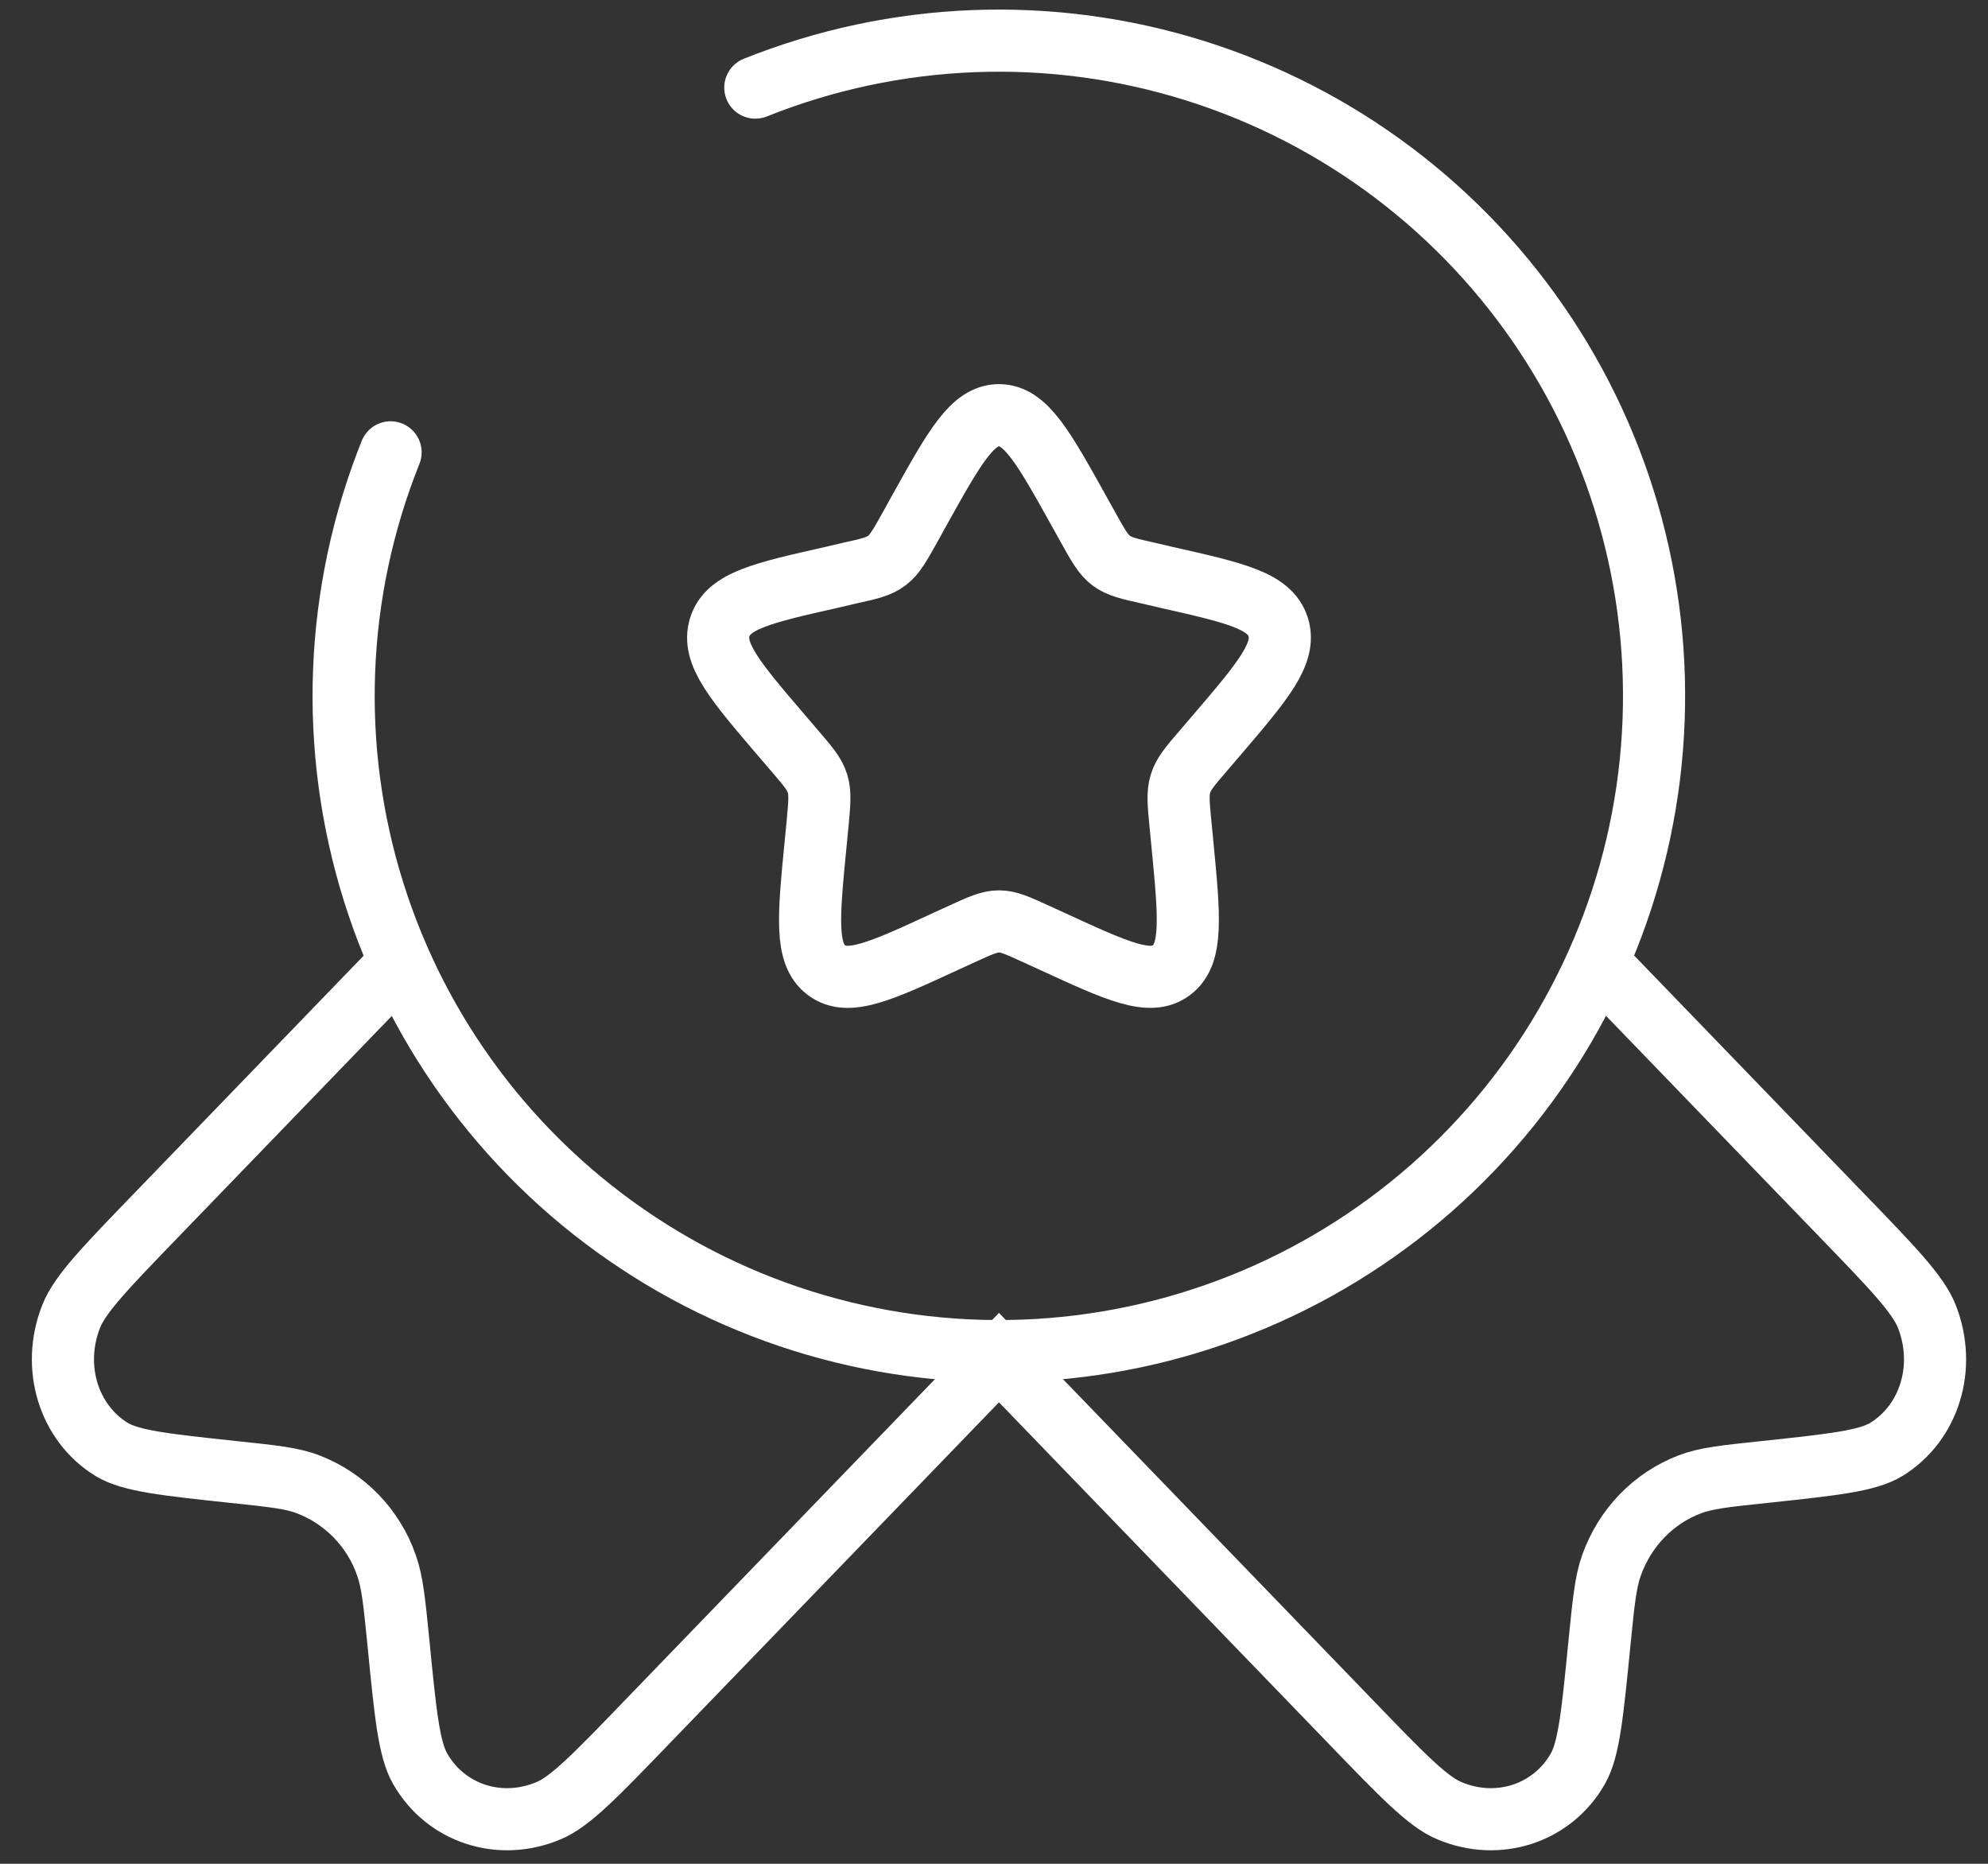
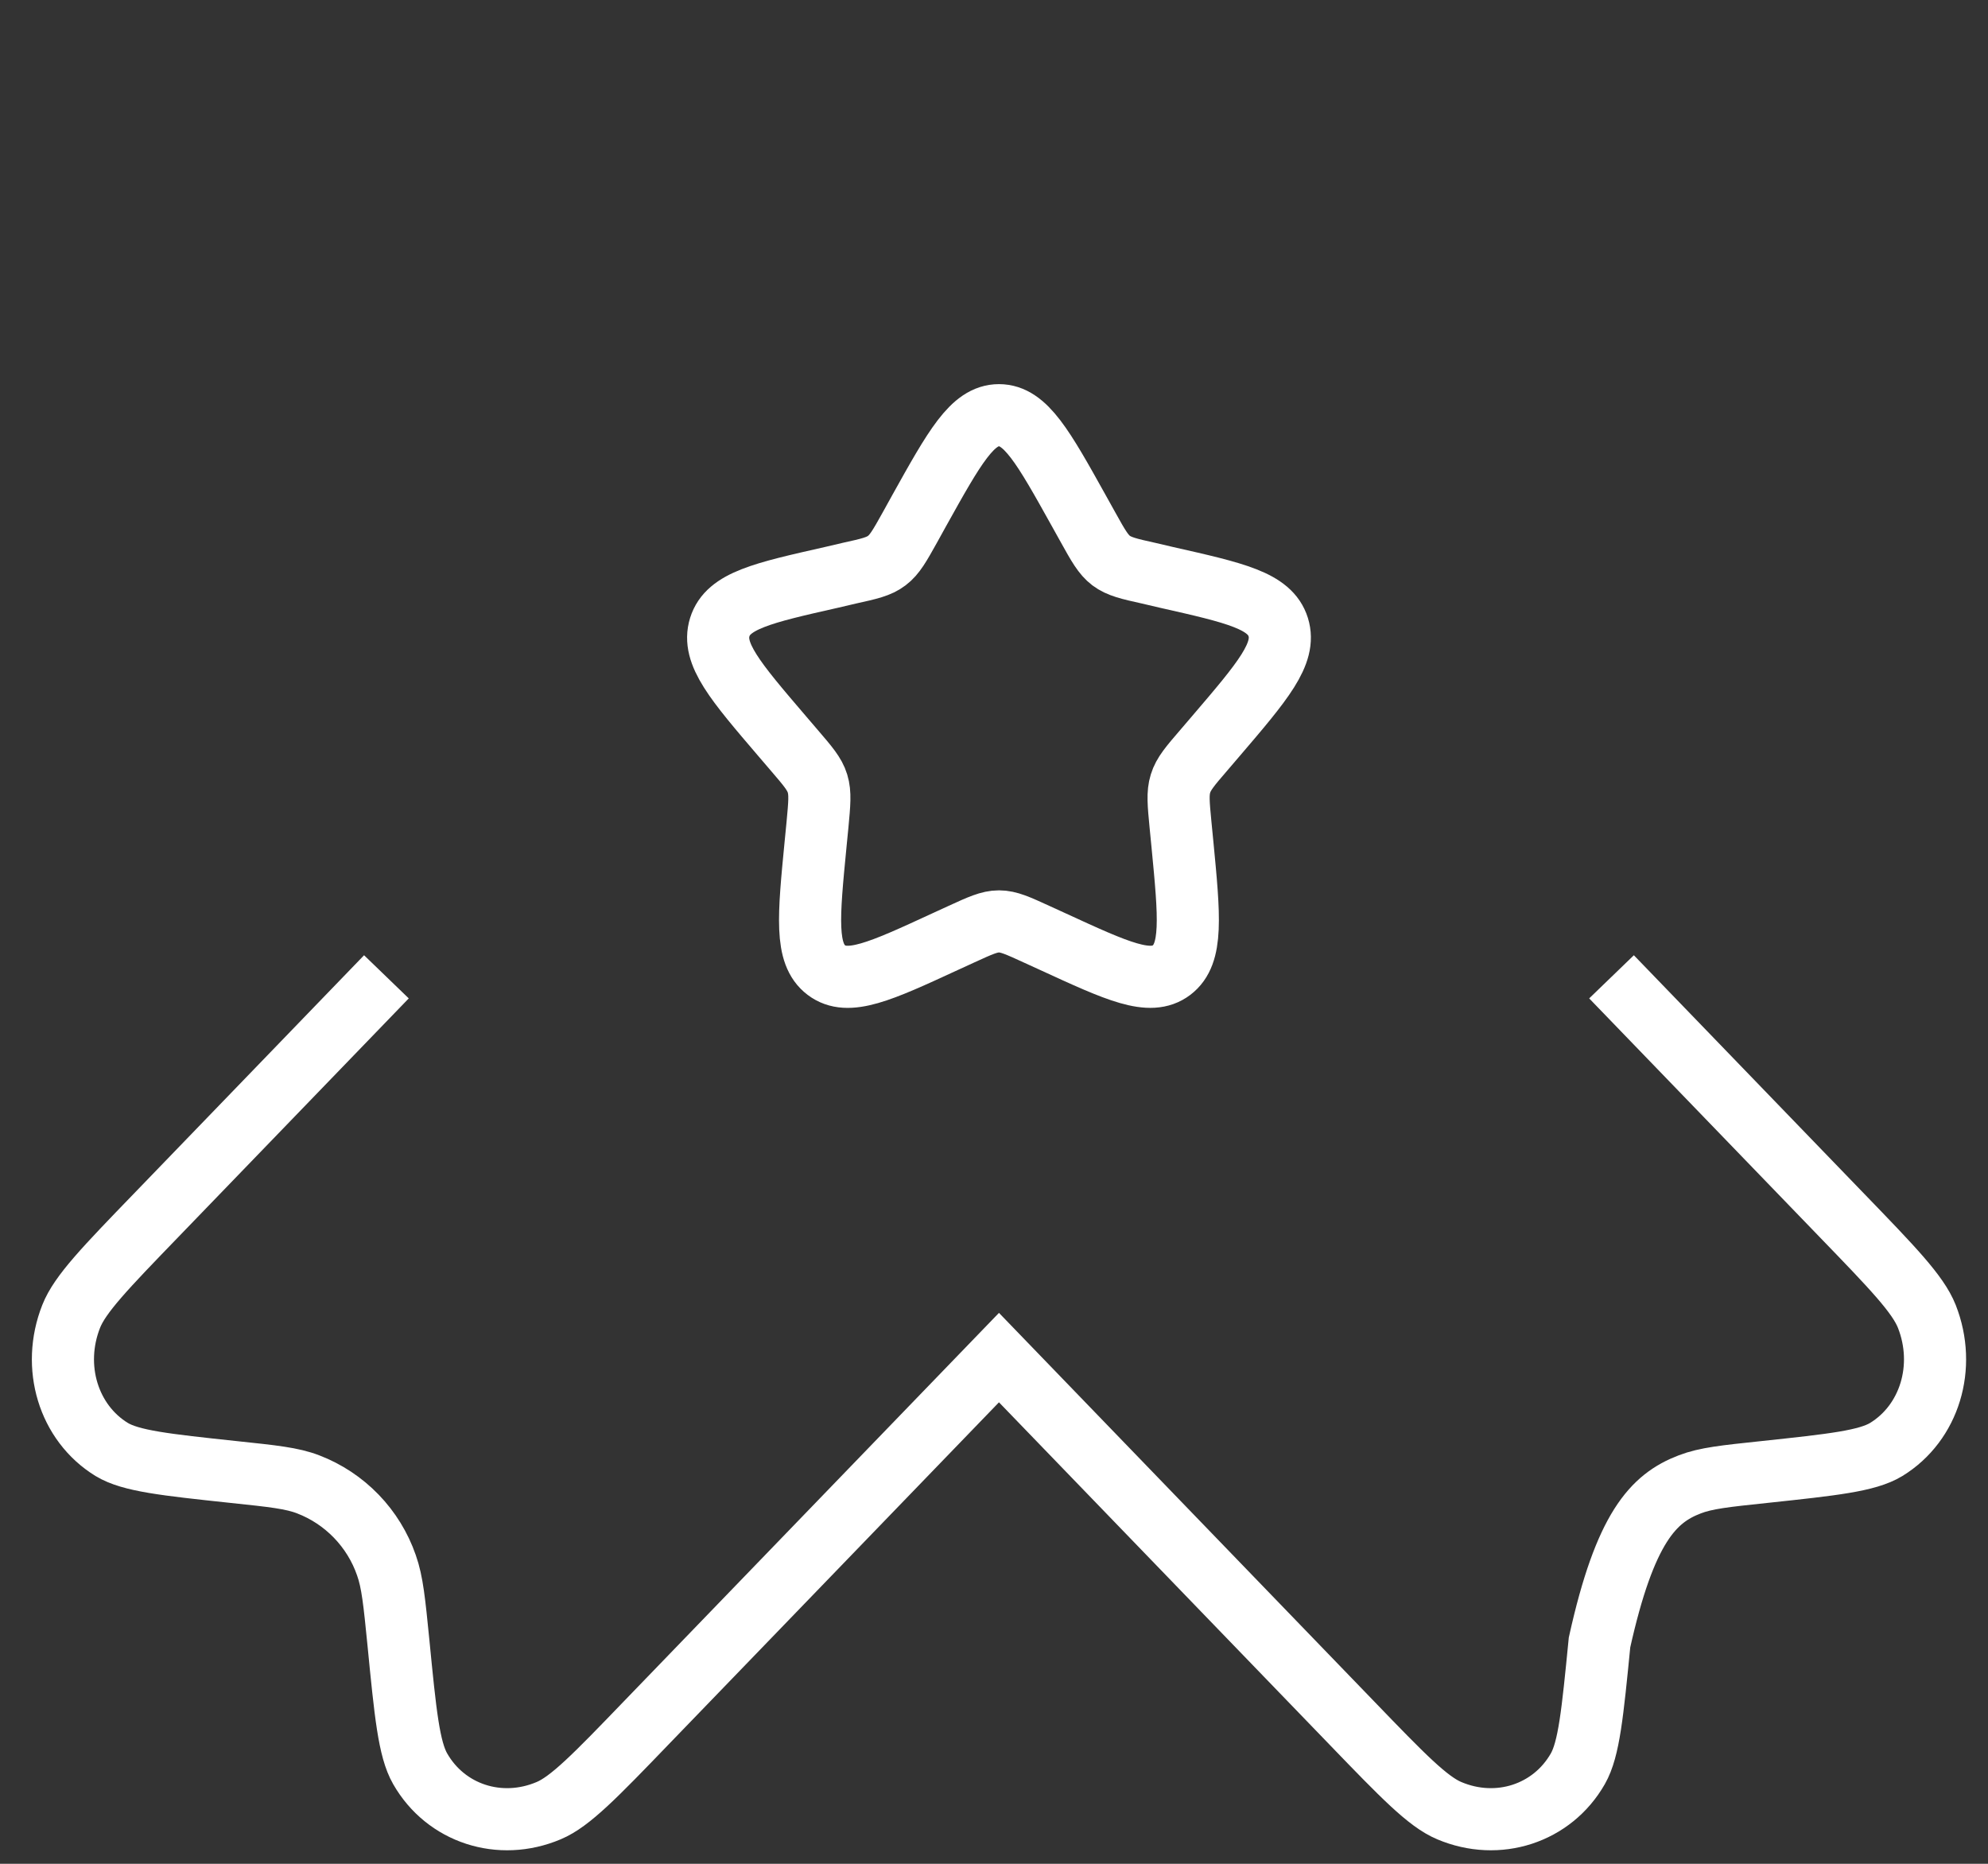
<svg xmlns="http://www.w3.org/2000/svg" width="32" height="30" viewBox="0 0 32 30" fill="none">
  <rect x="0" y="0" width="32" height="30" fill="#333333" stroke="none" />
-   <path d="M6.22 15.723L2.508 19.567C1.694 20.409 1.287 20.831 1.146 21.188C0.825 22 1.101 22.903 1.798 23.331C2.106 23.517 2.659 23.576 3.764 23.694C4.39 23.76 4.702 23.792 4.962 23.893C5.254 24.005 5.517 24.18 5.735 24.405C5.952 24.63 6.118 24.899 6.22 25.194C6.317 25.466 6.348 25.788 6.413 26.436C6.525 27.581 6.582 28.154 6.763 28.47C7.176 29.193 8.048 29.476 8.831 29.145C9.178 29 9.585 28.58 10.398 27.736L16.08 21.852L21.762 27.736C22.576 28.58 22.982 29 23.329 29.145C24.112 29.476 24.985 29.193 25.398 28.47C25.578 28.154 25.634 27.581 25.747 26.436C25.812 25.788 25.843 25.466 25.94 25.194C26.157 24.589 26.612 24.117 27.198 23.893C27.459 23.792 27.771 23.76 28.396 23.694C29.502 23.576 30.055 23.517 30.362 23.331C31.06 22.903 31.335 22 31.015 21.188C30.873 20.831 30.466 20.409 29.652 19.567L25.94 15.723M14.793 8.224C15.366 7.195 15.652 6.683 16.08 6.683C16.508 6.683 16.794 7.195 17.367 8.224L17.515 8.49C17.677 8.782 17.759 8.927 17.885 9.023C18.013 9.119 18.171 9.156 18.488 9.226L18.774 9.293C19.886 9.544 20.442 9.669 20.575 10.094C20.707 10.519 20.328 10.964 19.57 11.85L19.374 12.079C19.158 12.33 19.05 12.455 19.002 12.612C18.953 12.769 18.97 12.936 19.002 13.272L19.032 13.578C19.146 14.761 19.203 15.353 18.858 15.615C18.512 15.877 17.991 15.637 16.95 15.158L16.681 15.035C16.384 14.899 16.237 14.831 16.08 14.831C15.924 14.831 15.776 14.899 15.479 15.035L15.211 15.158C14.17 15.639 13.648 15.877 13.302 15.615C12.955 15.353 13.014 14.761 13.129 13.578L13.159 13.272C13.19 12.936 13.207 12.769 13.159 12.612C13.111 12.455 13.002 12.33 12.787 12.079L12.591 11.85C11.833 10.964 11.453 10.521 11.586 10.094C11.718 9.669 12.274 9.544 13.386 9.293L13.672 9.226C13.989 9.156 14.147 9.121 14.275 9.023C14.402 8.927 14.483 8.782 14.646 8.49L14.793 8.224Z" stroke="white" />
-   <path d="M6.287 7.281C5.384 9.537 5.287 12.034 6.013 14.353C6.739 16.671 8.243 18.668 10.271 20.005C12.299 21.343 14.726 21.939 17.143 21.694C19.56 21.449 21.818 20.377 23.536 18.659C25.254 16.941 26.326 14.683 26.571 12.266C26.816 9.849 26.22 7.422 24.882 5.394C23.545 3.366 21.548 1.862 19.23 1.136C16.911 0.41 14.414 0.507 12.158 1.41" stroke="white" stroke-linecap="round" />
+   <path d="M6.22 15.723L2.508 19.567C1.694 20.409 1.287 20.831 1.146 21.188C0.825 22 1.101 22.903 1.798 23.331C2.106 23.517 2.659 23.576 3.764 23.694C4.39 23.76 4.702 23.792 4.962 23.893C5.254 24.005 5.517 24.18 5.735 24.405C5.952 24.63 6.118 24.899 6.22 25.194C6.317 25.466 6.348 25.788 6.413 26.436C6.525 27.581 6.582 28.154 6.763 28.47C7.176 29.193 8.048 29.476 8.831 29.145C9.178 29 9.585 28.58 10.398 27.736L16.08 21.852L21.762 27.736C22.576 28.58 22.982 29 23.329 29.145C24.112 29.476 24.985 29.193 25.398 28.47C25.578 28.154 25.634 27.581 25.747 26.436C26.157 24.589 26.612 24.117 27.198 23.893C27.459 23.792 27.771 23.76 28.396 23.694C29.502 23.576 30.055 23.517 30.362 23.331C31.06 22.903 31.335 22 31.015 21.188C30.873 20.831 30.466 20.409 29.652 19.567L25.94 15.723M14.793 8.224C15.366 7.195 15.652 6.683 16.08 6.683C16.508 6.683 16.794 7.195 17.367 8.224L17.515 8.49C17.677 8.782 17.759 8.927 17.885 9.023C18.013 9.119 18.171 9.156 18.488 9.226L18.774 9.293C19.886 9.544 20.442 9.669 20.575 10.094C20.707 10.519 20.328 10.964 19.57 11.85L19.374 12.079C19.158 12.33 19.05 12.455 19.002 12.612C18.953 12.769 18.97 12.936 19.002 13.272L19.032 13.578C19.146 14.761 19.203 15.353 18.858 15.615C18.512 15.877 17.991 15.637 16.95 15.158L16.681 15.035C16.384 14.899 16.237 14.831 16.08 14.831C15.924 14.831 15.776 14.899 15.479 15.035L15.211 15.158C14.17 15.639 13.648 15.877 13.302 15.615C12.955 15.353 13.014 14.761 13.129 13.578L13.159 13.272C13.19 12.936 13.207 12.769 13.159 12.612C13.111 12.455 13.002 12.33 12.787 12.079L12.591 11.85C11.833 10.964 11.453 10.521 11.586 10.094C11.718 9.669 12.274 9.544 13.386 9.293L13.672 9.226C13.989 9.156 14.147 9.121 14.275 9.023C14.402 8.927 14.483 8.782 14.646 8.49L14.793 8.224Z" stroke="white" />
</svg>